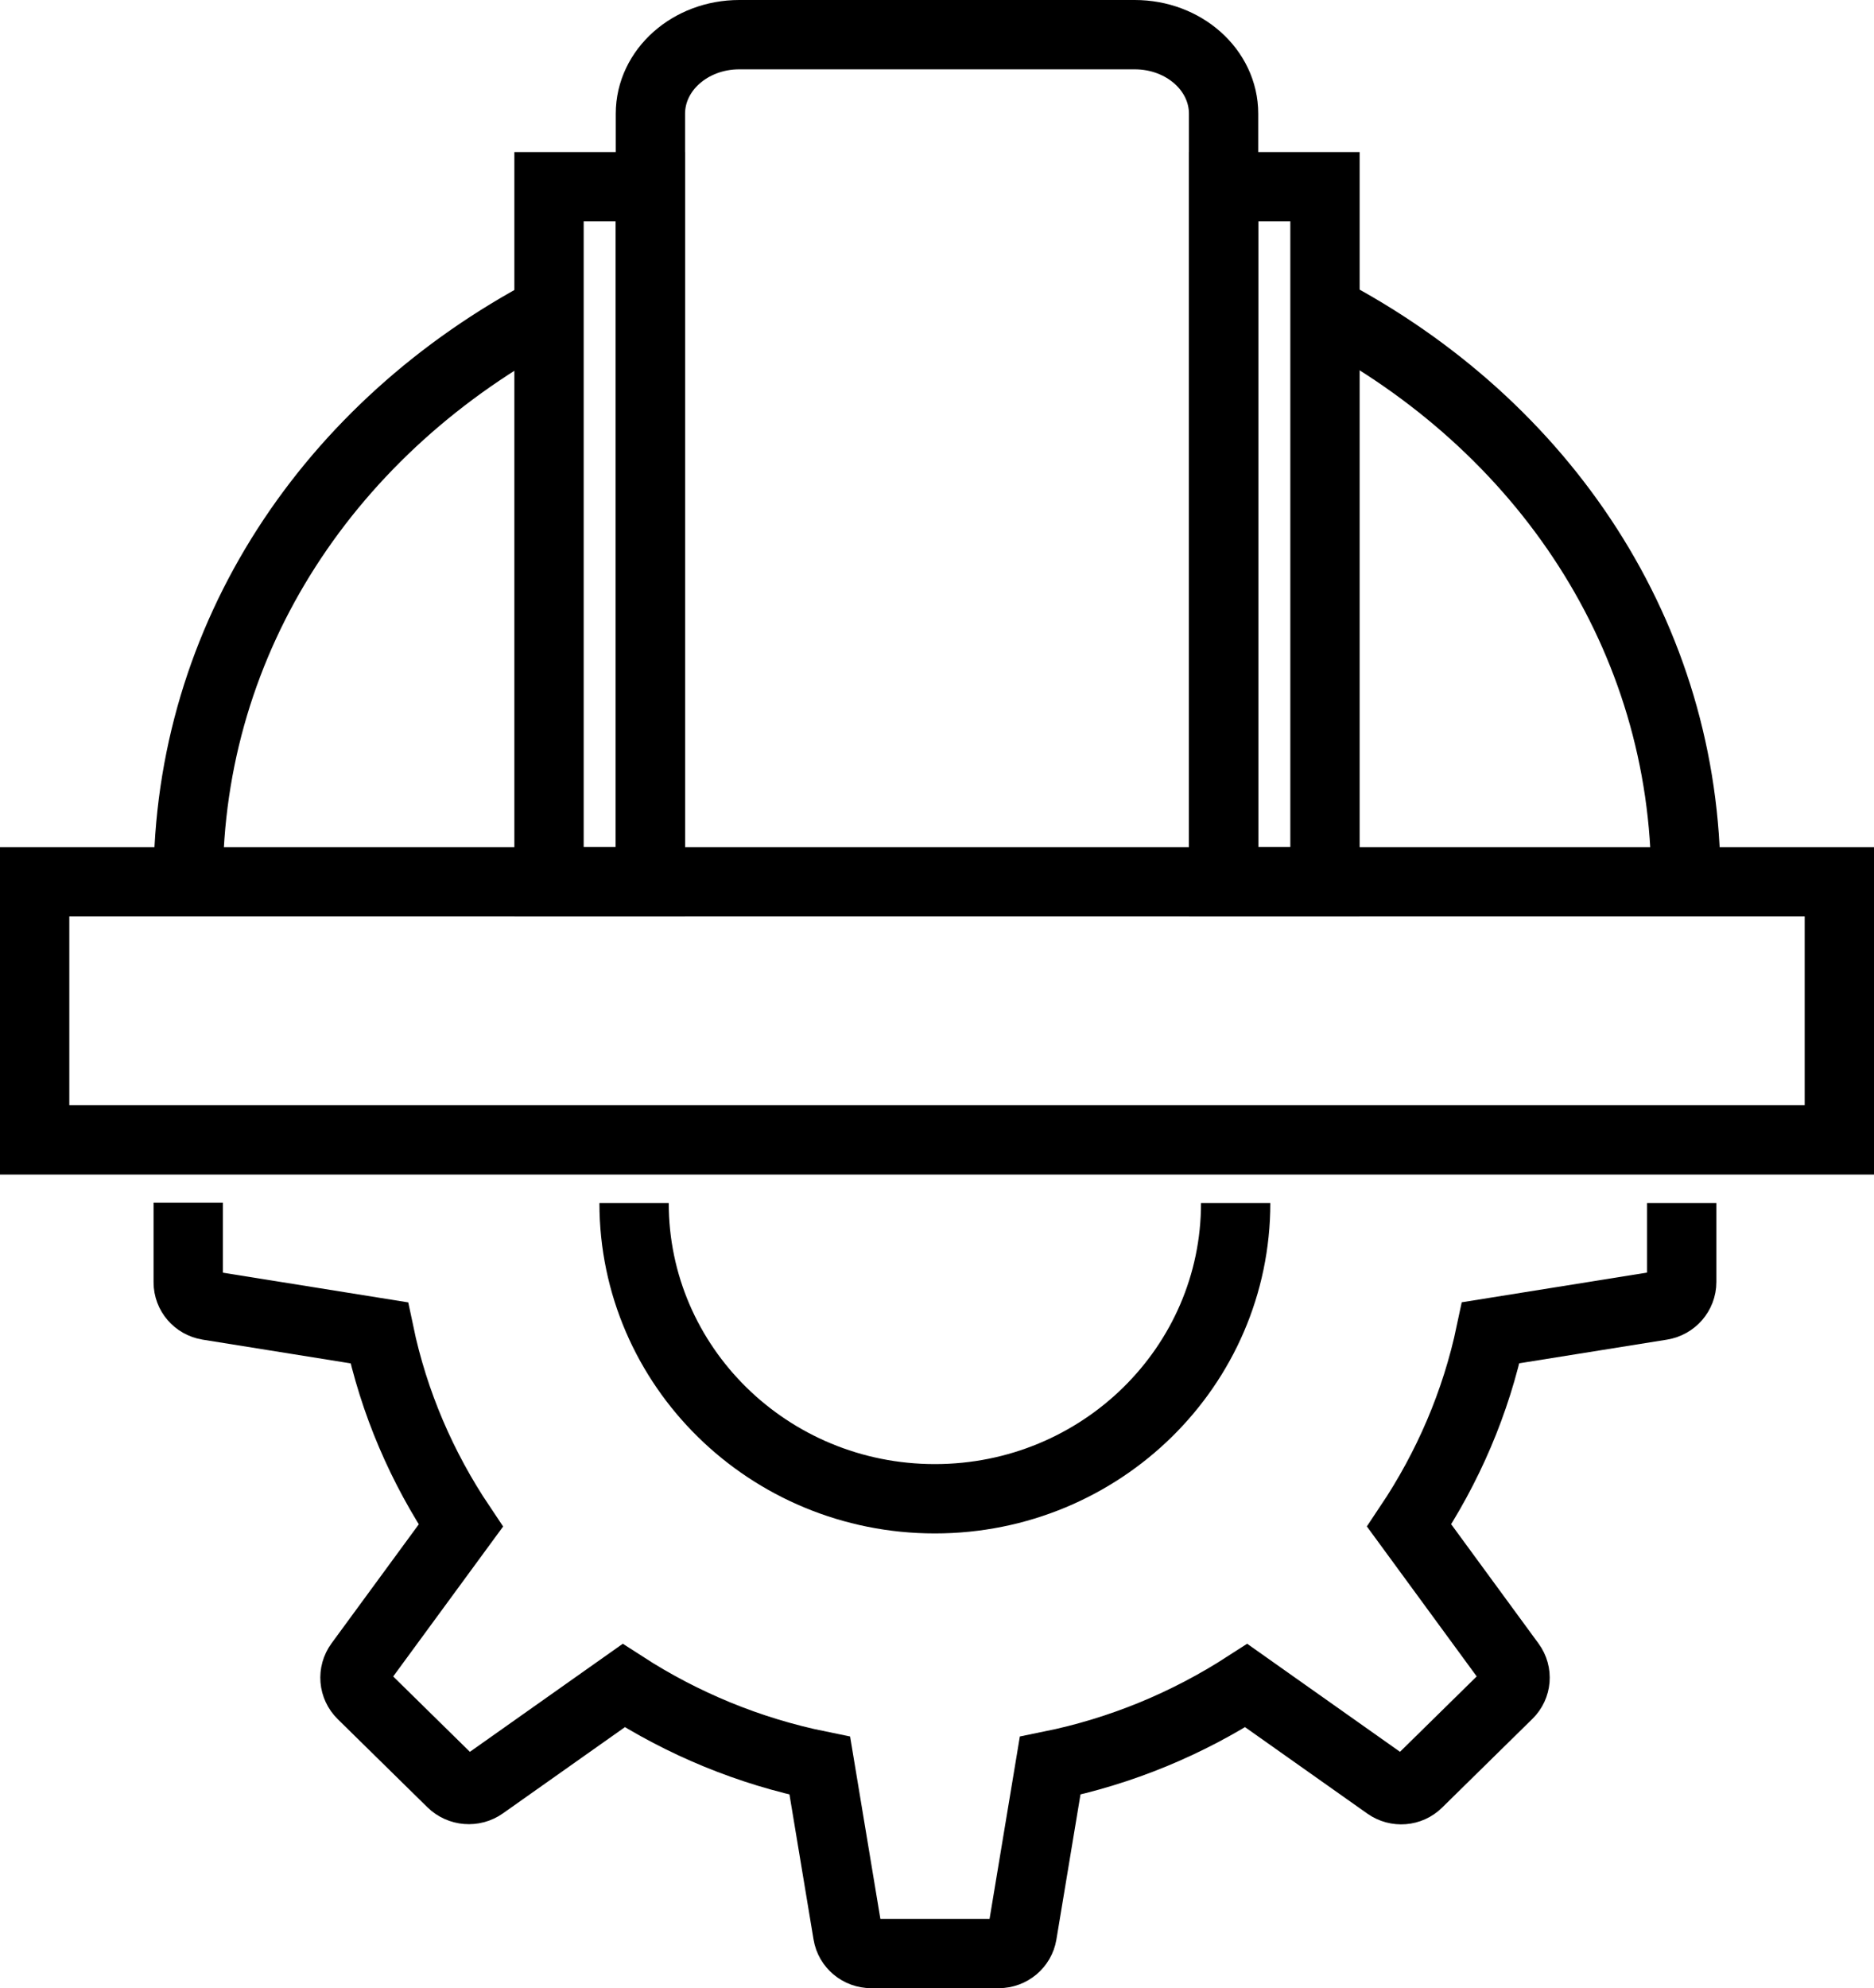
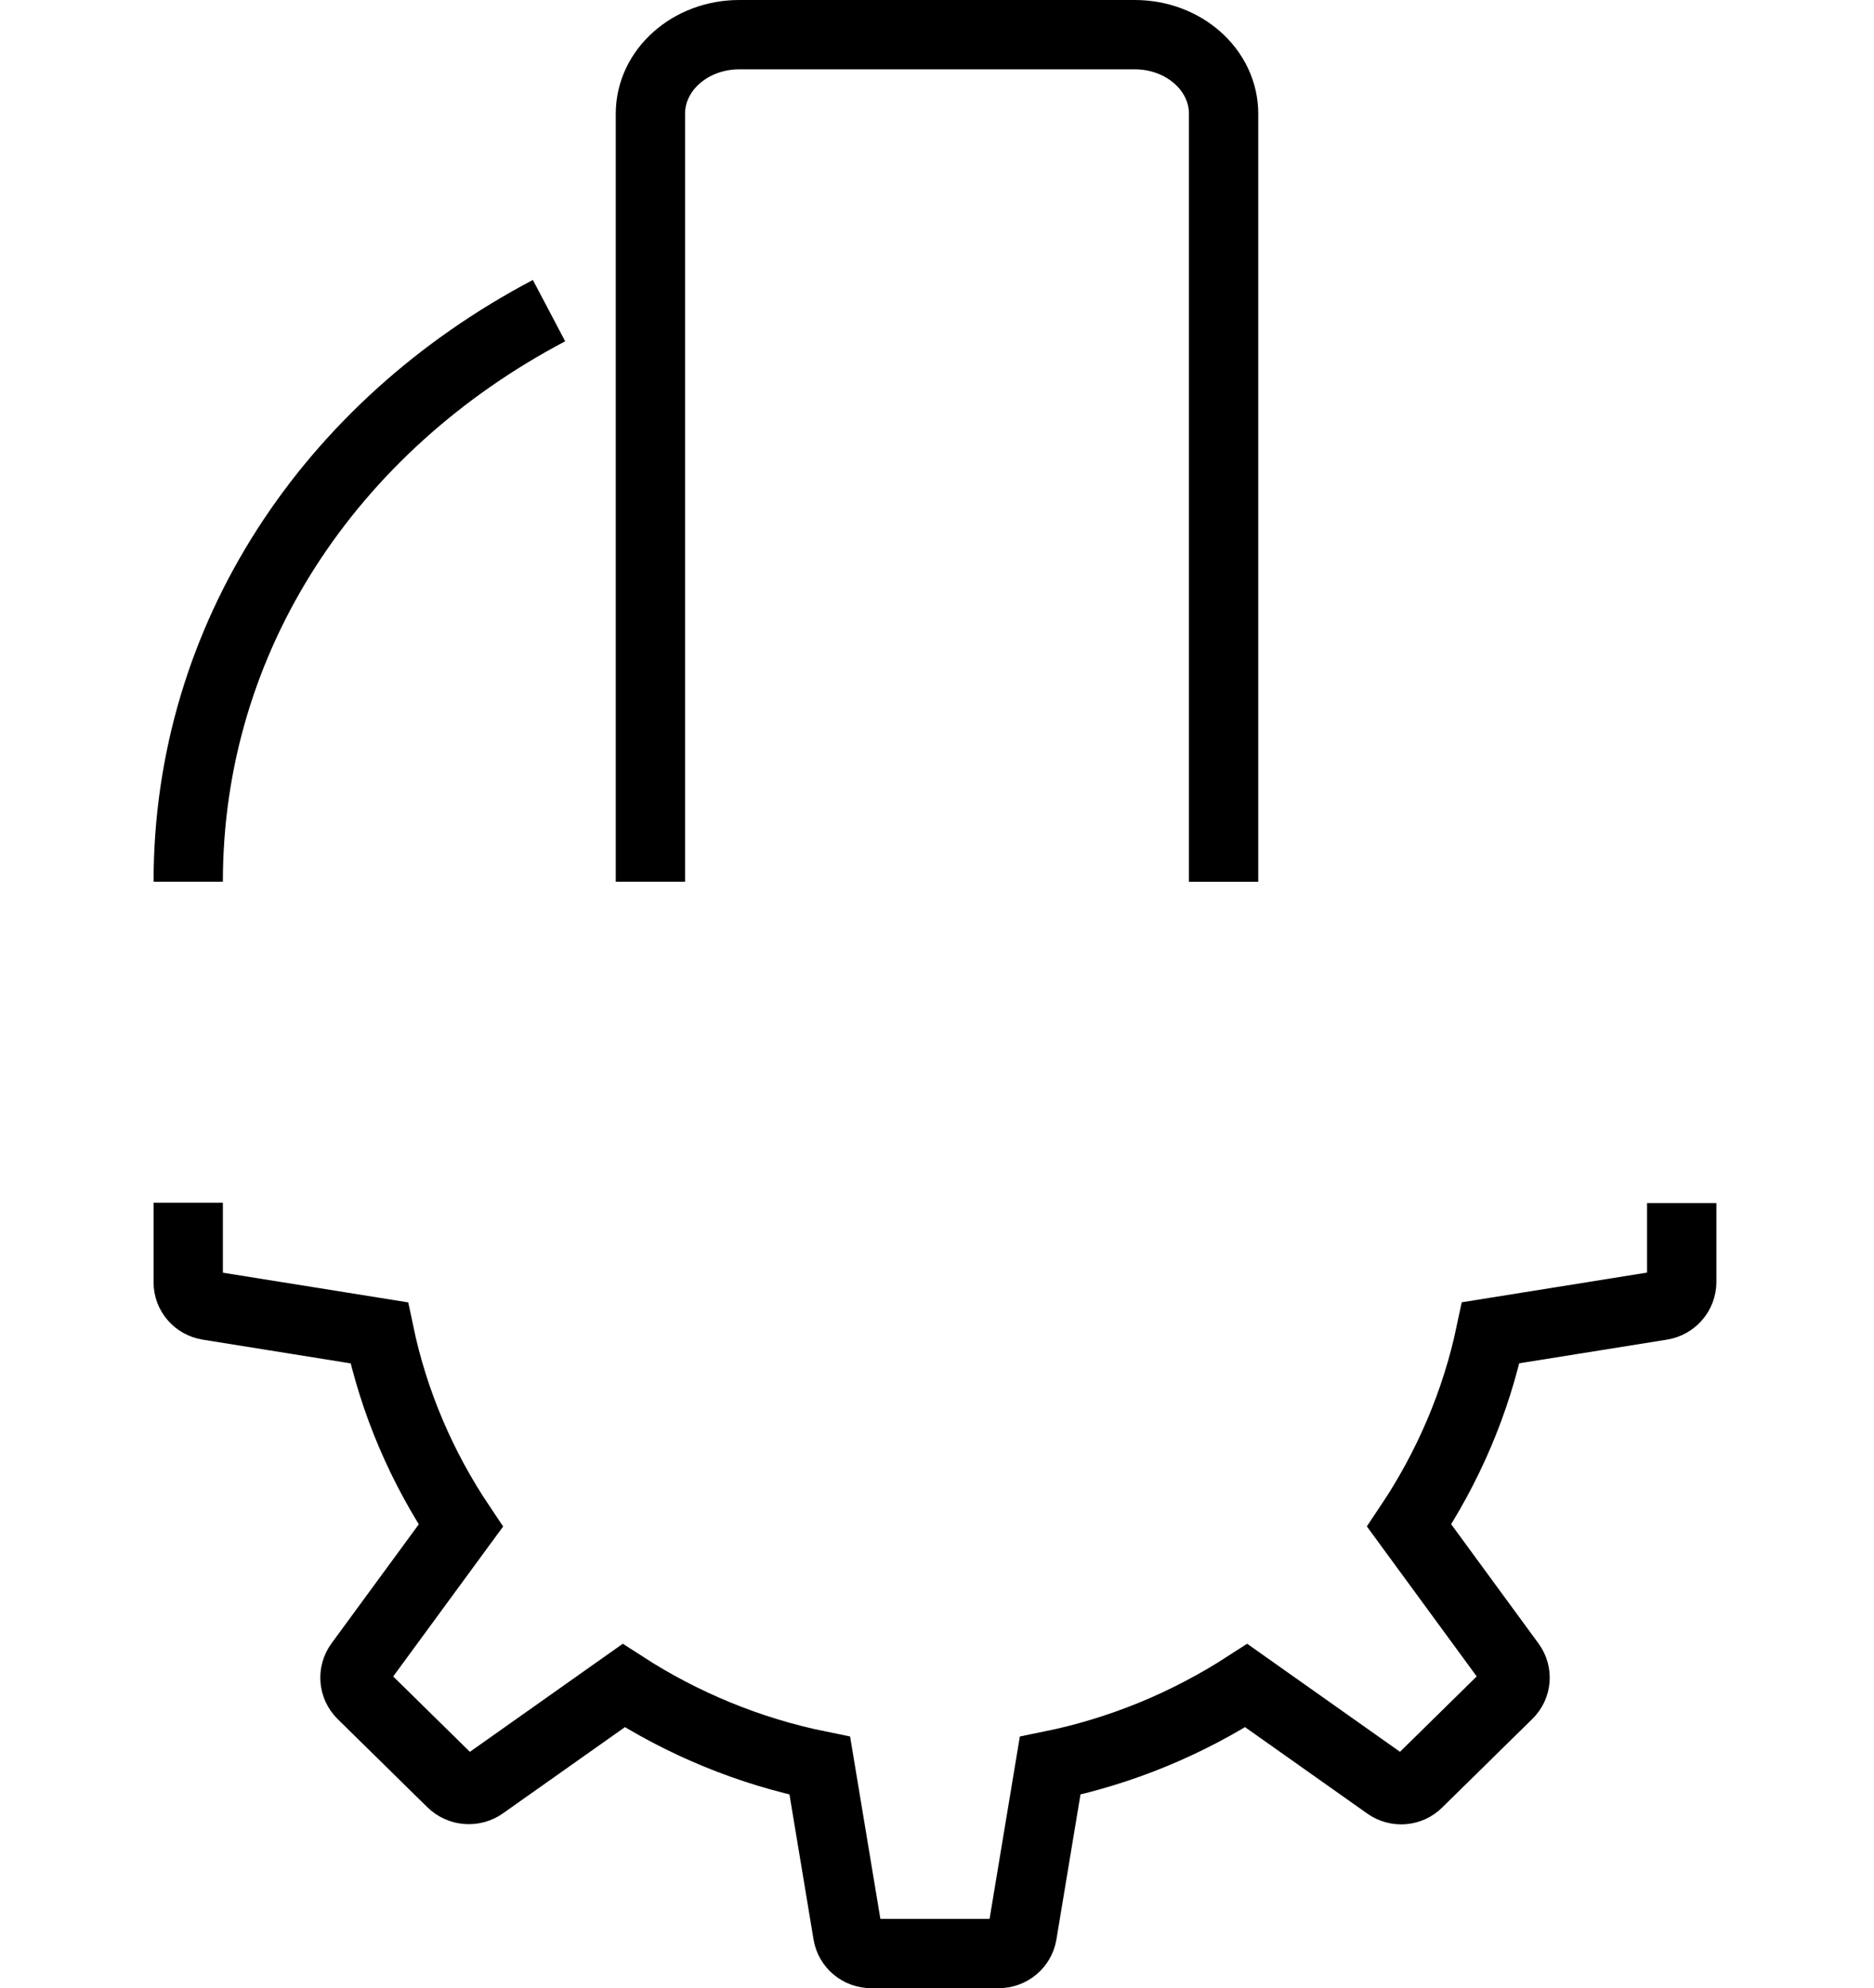
<svg xmlns="http://www.w3.org/2000/svg" id="Layer_1" version="1.1" viewBox="0 0 189.27 200.72">
  <defs>
    <style>
      .st0 {
        fill: none;
        stroke: #000;
        stroke-miterlimit: 10;
        stroke-width: 7px;
      }
    </style>
  </defs>
-   <polygon class="st0" points="185.77 115.08 3.5 115.08 3.5 115.08 3.5 89.02 3.5 89.02 185.77 89.02 185.77 89.02 185.77 115.08" />
  <path class="st0" d="M65.69,89.02V11.48c0-4.41,4.02-7.98,8.97-7.98h39.95c4.96,0,8.97,3.57,8.97,7.98v77.54" />
-   <path class="st0" d="M133.83,31.33c22.17,11.63,36.44,32.96,36.44,57.69" />
  <path class="st0" d="M19.01,89.02c0-24.67,14.32-46.01,36.44-57.66" />
  <g>
    <path class="st0" d="M19.01,121.42v8.04c0,1.16.85,2.14,2.01,2.33l17.28,2.77c1.48,7.07,4.33,13.63,8.24,19.46l-10.23,13.95c-.7.96-.59,2.27.26,3.1l9.05,8.89c.85.83,2.19.94,3.16.25l14.21-10.04c5.93,3.83,12.62,6.63,19.81,8.09l2.82,16.98c.19,1.14,1.19,1.98,2.37,1.98h12.88c1.17,0,2.18-.84,2.37-1.98l2.82-16.98c7.19-1.46,13.88-4.26,19.81-8.09l14.25,10.07c.95.67,2.26.57,3.08-.25l9.12-8.96c.83-.81.93-2.1.25-3.03l-10.25-13.99c3.9-5.83,6.75-12.39,8.24-19.46l17.24-2.76c1.18-.19,2.05-1.19,2.05-2.37v-7.96" />
-     <path class="st0" d="M124.8,121.46c0,16.48-13.6,29.85-30.38,29.85s-30.38-13.36-30.38-29.85" />
  </g>
-   <rect class="st0" x="123.58" y="18.85" width="10.24" height="70.17" />
-   <rect class="st0" x="55.45" y="18.85" width="10.24" height="70.17" />
</svg>